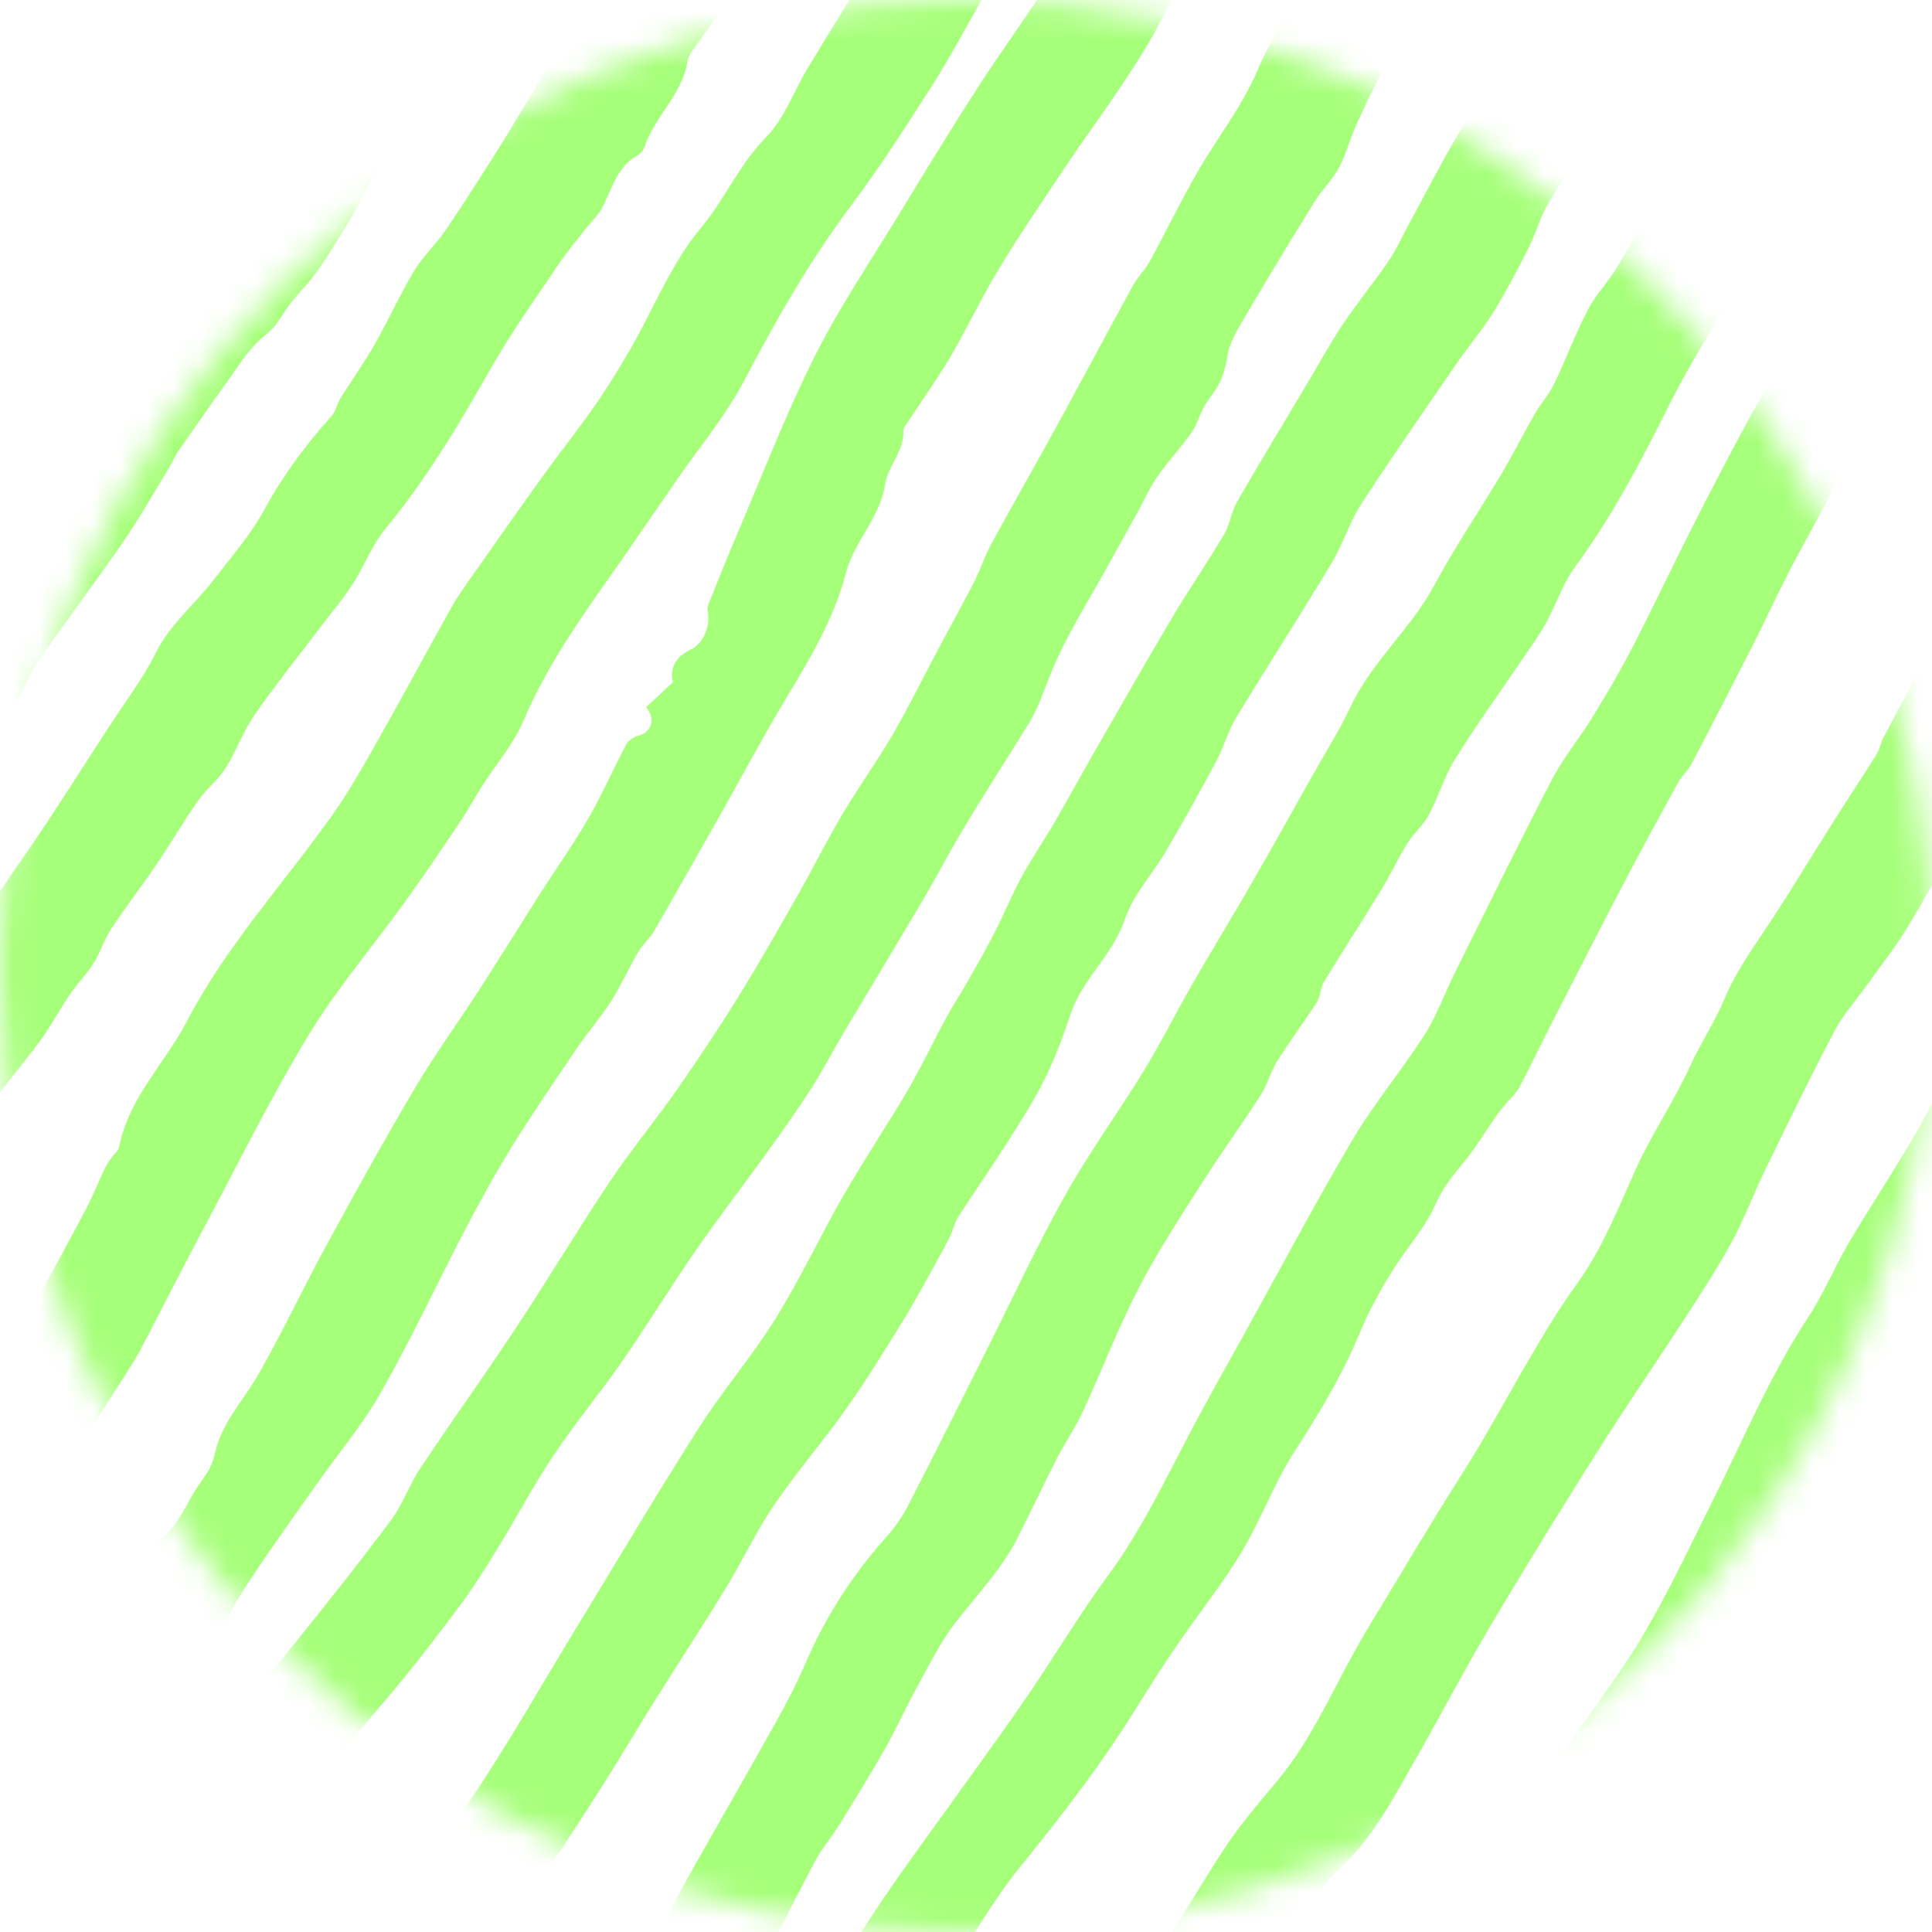
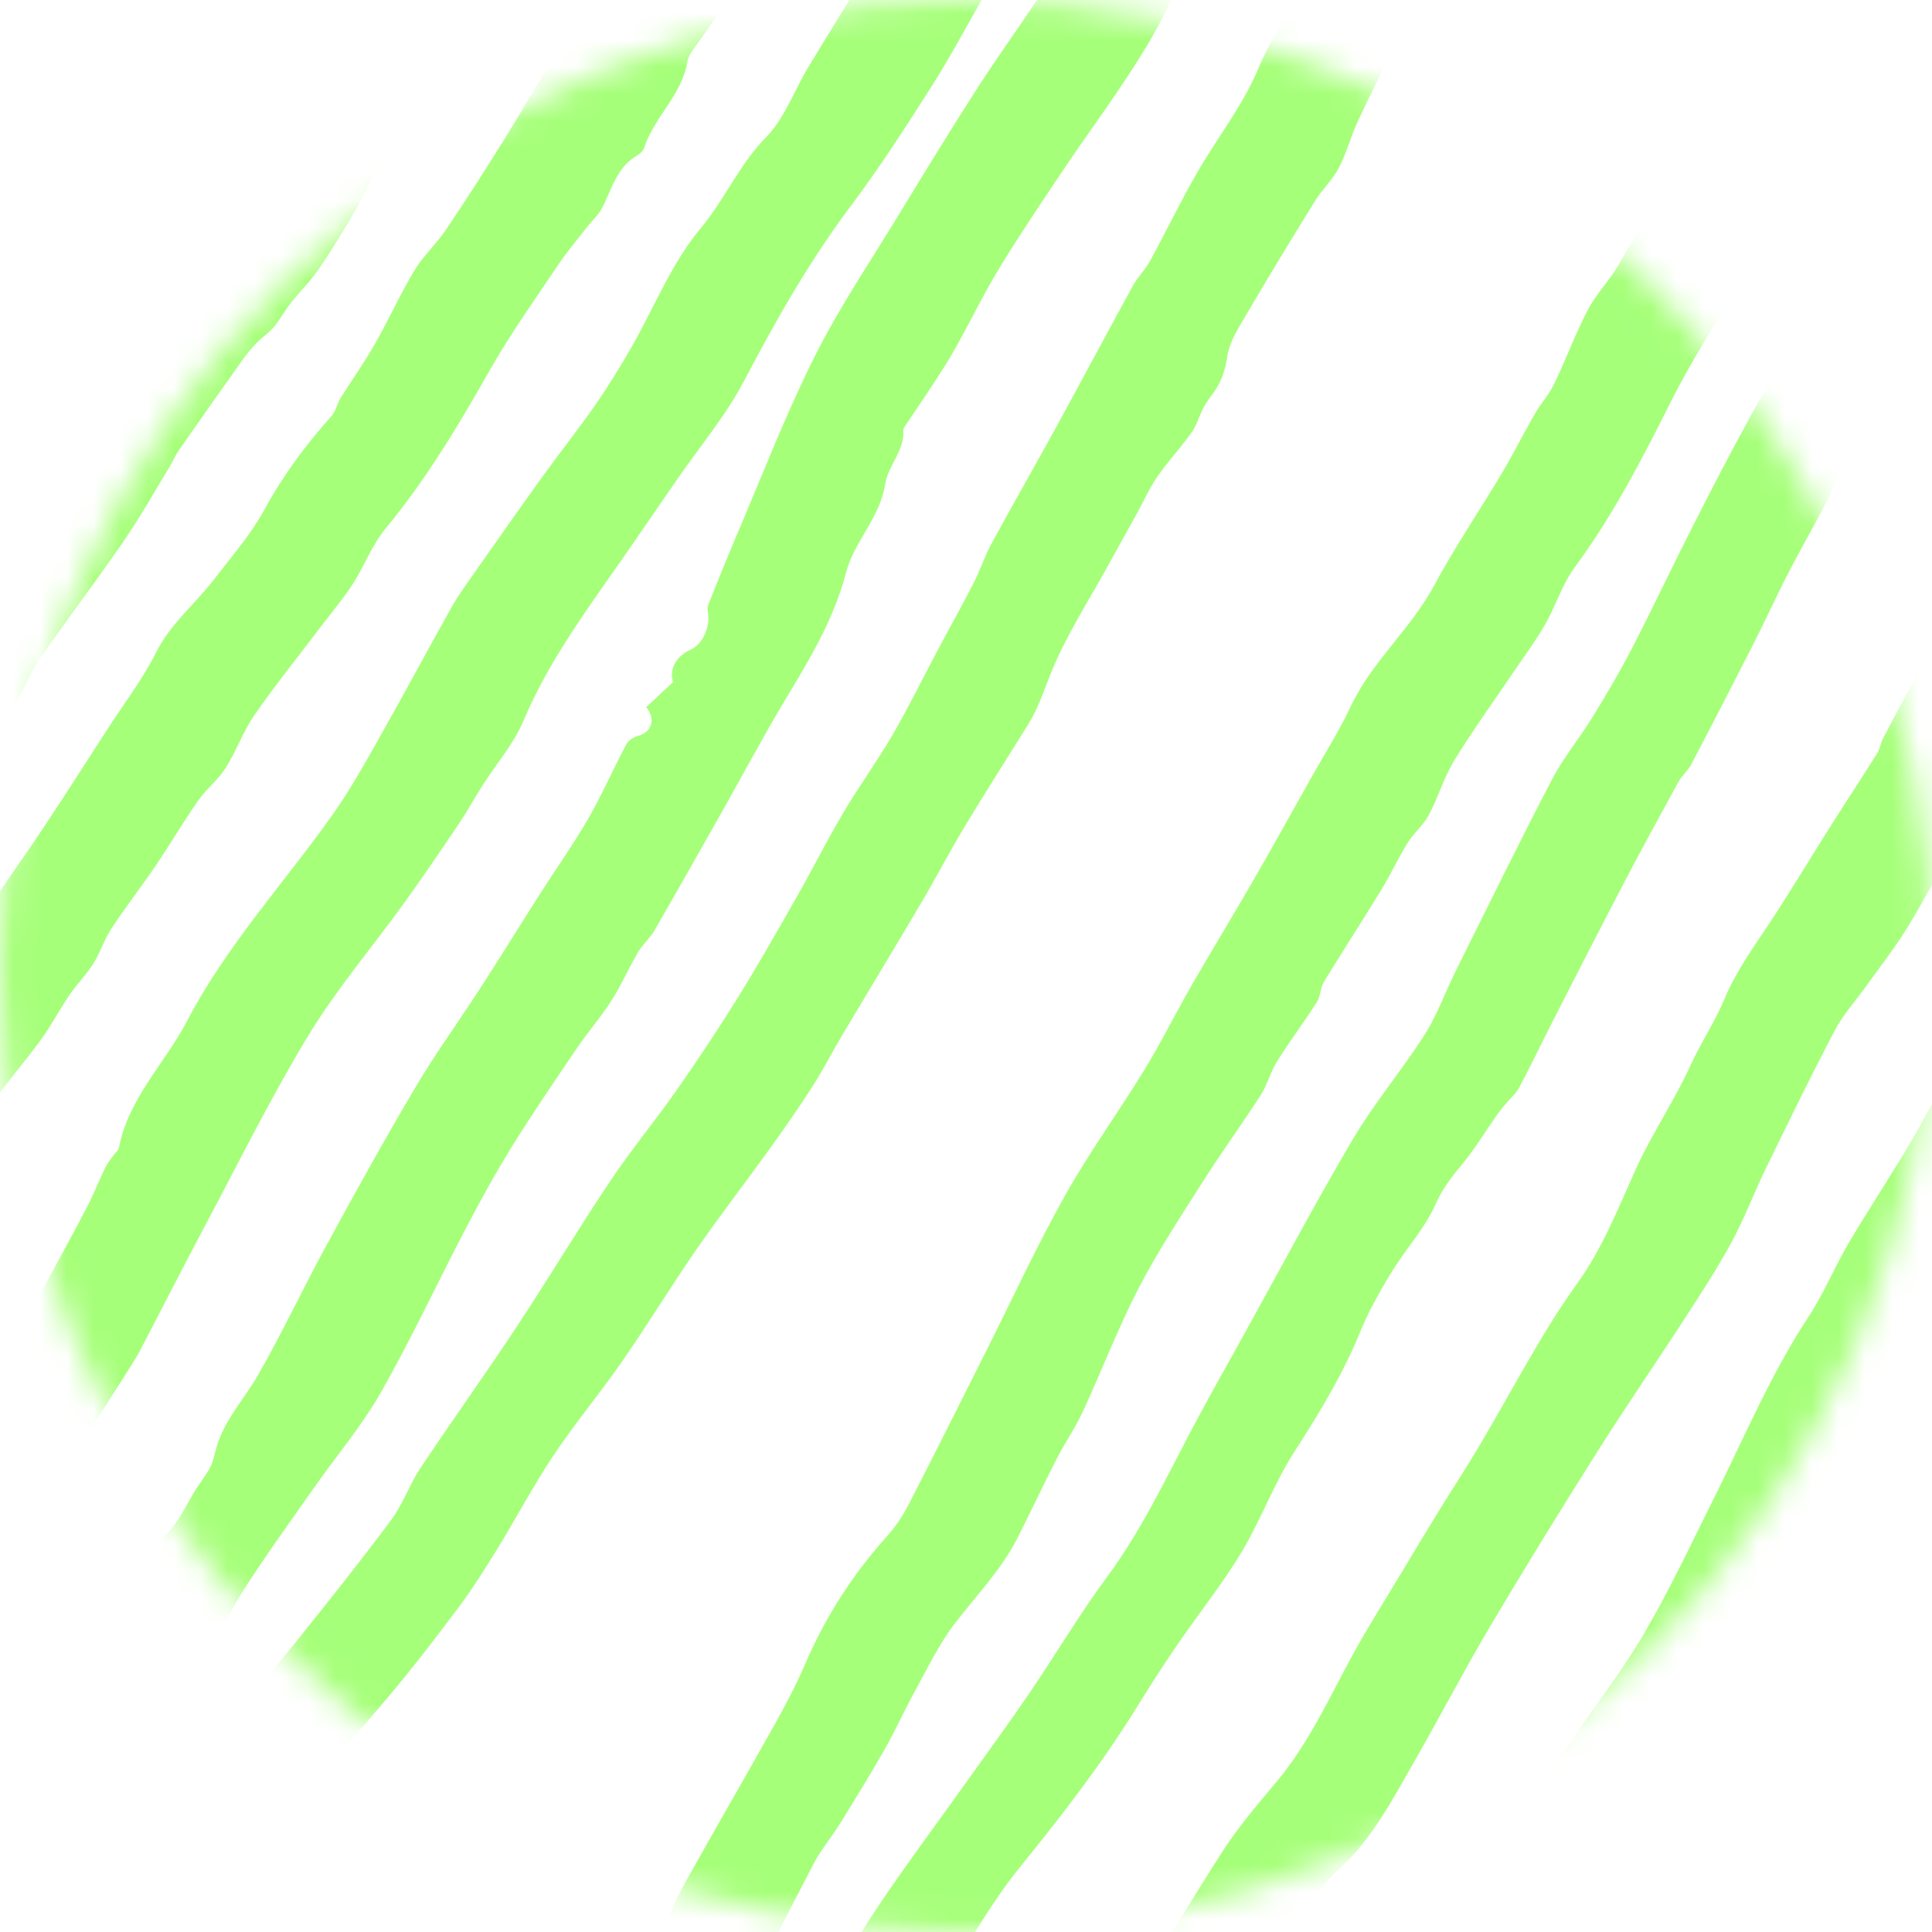
<svg xmlns="http://www.w3.org/2000/svg" width="72" height="72" viewBox="0 0 72 72" fill="none">
  <mask id="mask0" mask-type="alpha" maskUnits="userSpaceOnUse" x="0" y="0" width="72" height="72">
    <circle cx="36" cy="36" r="36" fill="#C4C4C4" />
  </mask>
  <g mask="url(#mask0)">
    <path d="M85.43 6.127C85.239 6.427 85.012 6.71 84.865 7.03C83.882 9.173 82.884 11.309 81.954 13.473C80.923 15.875 80.118 18.373 78.781 20.64C78.479 21.153 78.241 21.715 77.891 22.192C77.15 23.201 76.739 24.384 76.097 25.444C75.773 25.979 75.447 26.517 75.163 27.072C74.738 27.902 74.372 28.759 73.941 29.587C73.595 30.251 73.186 30.883 72.814 31.534C72.226 32.56 71.672 33.609 71.05 34.616C70.595 35.353 70.053 36.039 69.55 36.746C69.156 37.297 68.686 37.811 68.374 38.407C67.484 40.1 66.649 41.819 65.812 43.538C65.371 44.442 65.018 45.392 64.541 46.274C64.016 47.247 63.408 48.175 62.808 49.103C61.731 50.766 60.605 52.397 59.546 54.072C58.181 56.234 56.837 58.412 55.532 60.612C54.562 62.249 53.684 63.942 52.736 65.595C51.888 67.071 51.117 68.585 49.796 69.757C49.182 70.302 48.81 71.128 48.361 71.846C47.527 73.185 46.787 74.588 45.883 75.877C45.134 76.946 44.185 77.874 43.364 78.897C43.038 79.301 42.8 79.784 42.559 80.25C41.971 81.391 41.496 82.559 40.433 83.434C39.726 84.016 39.148 84.063 38.375 83.825C38.114 83.745 37.797 83.839 37.449 83.857C37.884 83.324 37.771 82.704 37.844 82.1C37.918 81.498 38.244 80.912 38.532 80.354C39.187 79.086 39.73 77.721 40.594 76.61C42.468 74.194 43.924 71.524 45.575 68.974C46.166 68.059 46.887 67.222 47.588 66.382C48.782 64.953 49.537 63.266 50.42 61.653C50.992 60.612 51.632 59.606 52.242 58.587C52.689 57.84 53.138 57.095 53.593 56.355C54.119 55.501 54.67 54.661 55.18 53.798C55.914 52.554 56.605 51.285 57.344 50.043C57.789 49.292 58.258 48.553 58.769 47.845C59.709 46.538 60.291 45.062 60.944 43.609C61.55 42.264 62.399 41.028 63.009 39.685C63.392 38.843 63.913 38.077 64.259 37.245C64.672 36.251 65.272 35.409 65.856 34.533C66.691 33.281 67.46 31.986 68.266 30.716C68.823 29.834 69.399 28.965 69.953 28.081C70.059 27.912 70.084 27.692 70.178 27.513C70.798 26.331 71.439 25.162 72.049 23.974C72.387 23.316 72.644 22.617 72.997 21.967C73.315 21.377 73.724 20.835 74.068 20.257C74.197 20.04 74.233 19.766 74.354 19.543C74.853 18.609 75.392 17.693 75.87 16.746C76.101 16.289 76.206 15.772 76.405 15.297C76.747 14.486 77.132 13.69 77.472 12.879C77.812 12.066 78.102 11.23 78.453 10.423C78.656 9.952 79.028 9.537 79.163 9.054C79.558 7.624 80.297 6.368 81.062 5.132C81.452 4.5 82.02 3.97 82.552 3.439C82.66 3.33 82.97 3.423 83.202 3.53C83.419 3.425 83.635 3.322 83.947 3.171C84.432 3.624 84.931 4.091 85.43 4.56C85.43 5.084 85.43 5.605 85.43 6.127Z" fill="#A6FF79" />
    <path d="M85.431 26.474C85.008 27.056 84.627 27.676 84.152 28.214C83.134 29.363 82.526 30.724 81.907 32.105C81.44 33.15 80.792 34.113 80.227 35.115C79.498 36.404 78.777 37.694 78.046 38.981C77.001 40.819 75.975 42.667 74.891 44.481C74.296 45.477 73.569 46.393 72.957 47.38C71.97 48.97 70.984 50.565 70.086 52.205C69.039 54.12 68.097 56.093 67.086 58.03C66.559 59.04 65.973 60.021 65.439 61.029C65.019 61.827 64.704 62.688 64.225 63.449C63.515 64.577 62.687 65.63 61.938 66.733C61.35 67.601 60.674 68.39 60.155 69.324C58.937 71.518 57.521 73.602 56.219 75.75C55.498 76.938 54.813 78.15 54.169 79.38C53.577 80.509 52.778 81.468 51.902 82.372C51.709 82.571 51.395 82.651 51.099 82.808C51.121 82.682 51.137 82.583 51.156 82.478C50.835 82.428 50.499 82.289 50.211 82.353C49.929 82.416 49.694 82.688 49.533 82.802C49.533 82.577 49.428 82.233 49.553 82.025C49.855 81.522 49.688 80.944 49.875 80.467C50.382 79.179 50.99 77.928 51.564 76.666C52.579 74.43 53.984 72.42 55.238 70.325C56.207 68.706 57.139 67.065 58.157 65.479C59.13 63.963 60.277 62.551 61.195 61.005C62.17 59.362 62.979 57.623 63.835 55.912C64.986 53.609 65.979 51.227 67.404 49.061C67.974 48.195 68.368 47.219 68.896 46.323C69.637 45.066 70.448 43.851 71.189 42.592C71.845 41.479 72.419 40.315 73.084 39.208C74.402 37.01 75.773 34.843 77.092 32.647C77.617 31.773 78.109 30.875 78.535 29.951C79.363 28.153 80.184 26.376 81.561 24.89C82.284 24.111 82.826 23.155 83.391 22.245C84.1 21.103 84.75 19.923 85.427 18.762C85.431 21.331 85.431 23.904 85.431 26.474Z" fill="#A6FF79" />
    <path d="M53.61 -5.832C53.703 -5.475 53.791 -5.127 53.892 -4.733C54.039 -4.845 54.228 -4.99 54.411 -5.131C55.128 -4.437 55.16 -4.42 54.754 -3.617C53.958 -2.045 53.113 -0.501 52.307 1.066C51.722 2.203 51.152 3.351 50.606 4.508C50.339 5.074 50.188 5.696 49.898 6.25C49.664 6.699 49.272 7.061 49.004 7.494C48.136 8.893 47.282 10.3 46.449 11.72C46.161 12.213 45.823 12.73 45.74 13.272C45.668 13.741 45.551 14.143 45.299 14.526C45.158 14.739 44.989 14.937 44.869 15.16C44.7 15.472 44.607 15.833 44.406 16.119C44.007 16.684 43.526 17.192 43.133 17.761C42.831 18.198 42.616 18.693 42.358 19.158C42.008 19.793 41.651 20.423 41.303 21.059C40.57 22.394 39.729 23.686 39.163 25.089C38.905 25.726 38.7 26.38 38.334 26.97C37.547 28.238 36.741 29.494 35.97 30.773C35.408 31.705 34.905 32.673 34.352 33.611C33.383 35.254 32.395 36.883 31.42 38.522C31.022 39.192 30.665 39.887 30.244 40.543C29.735 41.336 29.192 42.107 28.642 42.872C27.752 44.108 26.82 45.314 25.952 46.566C25.006 47.934 24.142 49.355 23.196 50.72C22.369 51.914 21.433 53.033 20.627 54.239C19.87 55.372 19.234 56.584 18.52 57.746C18.064 58.485 17.599 59.222 17.08 59.916C16.224 61.06 15.353 62.193 14.431 63.282C12.576 65.479 10.634 67.601 8.826 69.833C7.58 71.374 6.507 73.055 5.341 74.661C4.35 76.028 3.324 77.367 2.343 78.742C1.991 79.235 1.763 79.817 1.421 80.32C1.01 80.924 0.568 81.512 0.08 82.056C-0.22 82.39 -0.628 82.625 -1.073 82.972C-0.954 82.744 -0.876 82.597 -0.828 82.505C-1.291 82.505 -1.76 82.523 -2.229 82.499C-2.666 82.476 -3.058 81.442 -2.845 81.047C-2.364 80.159 -1.933 79.245 -1.464 78.351C-1.017 77.498 -0.602 76.62 -0.079 75.815C1.198 73.852 2.47 71.883 3.855 69.996C5.091 68.313 6.472 66.735 7.797 65.114C8.856 63.82 9.939 62.547 10.986 61.243C12.204 59.725 13.418 58.203 14.58 56.641C15.016 56.055 15.256 55.328 15.665 54.716C16.849 52.938 18.093 51.203 19.27 49.421C20.448 47.638 21.545 45.801 22.735 44.024C23.518 42.852 24.422 41.763 25.23 40.607C26.025 39.47 26.794 38.312 27.525 37.133C28.284 35.907 28.996 34.65 29.709 33.396C30.293 32.369 30.822 31.31 31.424 30.294C32.006 29.309 32.684 28.381 33.258 27.395C33.862 26.354 34.392 25.269 34.958 24.206C35.404 23.364 35.87 22.535 36.304 21.687C36.538 21.23 36.693 20.733 36.938 20.282C37.736 18.814 38.567 17.367 39.37 15.901C40.325 14.158 41.257 12.402 42.213 10.659C42.396 10.324 42.684 10.047 42.865 9.712C43.453 8.635 43.985 7.528 44.595 6.465C45.352 5.146 46.324 3.926 46.902 2.537C47.393 1.357 48.138 0.355 48.678 -0.775C48.958 -1.362 49.175 -1.986 49.511 -2.538C49.984 -3.317 50.546 -4.04 51.059 -4.793C51.663 -5.679 52.567 -5.84 53.61 -5.832Z" fill="#A6FF79" />
    <path d="M-48.753 78.025C-48.68 77.862 -48.636 77.759 -48.57 77.612C-49.035 77.582 -49.486 77.62 -49.892 77.499C-50.12 77.433 -50.337 77.133 -50.436 76.888C-50.531 76.648 -50.569 76.296 -50.458 76.082C-49.961 75.122 -49.413 74.188 -48.864 73.256C-48.459 72.567 -48.066 71.865 -47.593 71.224C-46.146 69.267 -44.718 67.292 -43.172 65.414C-41.821 63.773 -40.324 62.251 -38.886 60.681C-37.831 59.529 -36.756 58.398 -35.713 57.238C-34.336 55.708 -32.955 54.178 -31.626 52.604C-31.169 52.062 -30.918 51.35 -30.487 50.78C-28.985 48.793 -27.433 46.846 -25.927 44.861C-25.073 43.736 -24.306 42.542 -23.447 41.422C-22.283 39.908 -21.053 38.443 -19.875 36.939C-19.169 36.035 -18.482 35.111 -17.83 34.167C-16.956 32.903 -16.119 31.614 -15.279 30.326C-14.464 29.071 -13.682 27.795 -12.853 26.551C-12.241 25.631 -11.526 24.775 -10.943 23.839C-10.23 22.697 -9.61 21.5 -8.939 20.334C-8.746 19.998 -8.494 19.694 -8.305 19.355C-7.921 18.669 -7.603 17.946 -7.184 17.282C-6.352 15.959 -5.452 14.677 -4.617 13.356C-3.562 11.689 -2.549 9.994 -1.504 8.321C-1.301 7.997 -0.997 7.737 -0.8 7.411C-0.258 6.519 0.233 5.597 0.783 4.711C1.002 4.357 1.35 4.083 1.586 3.735C1.954 3.187 2.238 2.581 2.629 2.052C3.223 1.244 3.74 0.421 4.123 -0.525C4.427 -1.278 5.067 -1.89 5.496 -2.603C5.908 -3.287 6.178 -4.062 6.629 -4.715C7.116 -5.419 7.752 -6.021 8.3 -6.688C8.676 -7.147 9.137 -7.443 9.719 -7.513C10.074 -7.555 10.436 -7.521 10.816 -7.521C10.885 -7.161 10.953 -6.81 11.032 -6.4C11.169 -6.49 11.352 -6.609 11.537 -6.728C12.314 -6.134 12.338 -6.086 11.886 -5.321C10.959 -3.756 10.005 -2.21 9.085 -0.644C8.268 0.749 7.372 2.112 6.714 3.58C6.063 5.025 4.89 6.05 4.068 7.341C3.581 8.106 3.108 8.881 2.639 9.658C2.401 10.052 2.059 10.441 1.986 10.87C1.815 11.86 1.03 12.48 0.666 13.304C0.229 14.292 -0.665 14.793 -1.209 15.619C-1.659 16.303 -2.026 17.042 -2.453 17.743C-3.409 19.313 -4.428 20.849 -5.317 22.456C-5.654 23.064 -5.813 23.764 -6.252 24.35C-7.16 25.56 -8.021 26.806 -8.873 28.057C-9.487 28.957 -10.04 29.899 -10.649 30.805C-11.71 32.389 -12.793 33.957 -13.86 35.54C-14.307 36.202 -14.707 36.897 -15.174 37.545C-15.704 38.282 -16.27 38.992 -16.841 39.695C-17.779 40.849 -18.76 41.968 -19.674 43.142C-20.719 44.481 -21.687 45.88 -22.732 47.221C-23.624 48.364 -24.62 49.431 -25.494 50.589C-26.316 51.676 -27.028 52.847 -27.809 53.967C-28.317 54.696 -28.828 55.425 -29.398 56.105C-30.292 57.17 -31.21 58.219 -32.166 59.23C-34.167 61.345 -36.249 63.387 -38.204 65.543C-39.522 66.999 -40.674 68.603 -41.916 70.129C-42.959 71.409 -44.042 72.66 -45.071 73.95C-45.493 74.482 -45.789 75.112 -46.204 75.651C-46.639 76.213 -47.122 76.743 -47.632 77.24C-47.94 77.528 -48.336 77.733 -48.753 78.025Z" fill="#A6FF79" />
    <path d="M-25.812 78.994C-25.947 78.512 -26.074 78.086 -26.185 77.655C-26.221 77.516 -26.269 77.351 -26.229 77.226C-25.945 76.364 -25.637 75.511 -25.337 74.653C-25.25 74.407 -25.14 74.168 -25.085 73.916C-24.699 72.098 -23.771 70.538 -22.811 68.98C-22.072 67.784 -21.48 66.496 -20.731 65.306C-19.831 63.878 -18.816 62.521 -17.884 61.114C-17.415 60.405 -16.972 59.673 -16.598 58.912C-15.758 57.208 -14.661 55.705 -13.328 54.358C-12.954 53.979 -12.634 53.534 -12.356 53.077C-11.408 51.513 -10.475 49.939 -9.563 48.354C-8.762 46.961 -8.053 45.516 -7.204 44.155C-5.887 42.049 -4.488 39.995 -3.121 37.922C-2.137 36.43 -1.152 34.936 -0.16 33.45C0.44 32.554 1.07 31.677 1.666 30.777C2.456 29.585 3.225 28.379 4.002 27.177C4.612 26.233 5.306 25.329 5.808 24.328C6.347 23.251 7.261 22.518 7.968 21.602C8.624 20.751 9.345 19.925 9.854 18.991C10.549 17.719 11.39 16.581 12.348 15.512C12.514 15.329 12.562 15.045 12.697 14.828C13.114 14.158 13.577 13.513 13.967 12.827C14.479 11.931 14.901 10.983 15.431 10.099C15.761 9.547 16.256 9.098 16.619 8.563C17.361 7.46 18.082 6.34 18.783 5.209C19.675 3.765 20.518 2.294 21.418 0.854C22.125 -0.275 22.829 -1.413 23.633 -2.474C24.265 -3.309 24.977 -4.114 25.785 -4.773C26.26 -5.161 26.977 -5.334 27.661 -5.143C27.75 -5.119 27.834 -5.008 27.885 -4.918C28.158 -4.416 28.615 -4.209 29.139 -4.084C29.258 -4.056 29.411 -4.016 29.469 -3.927C29.753 -3.494 29.358 -2.286 28.911 -1.993C28.579 -1.775 28.251 -1.511 28.015 -1.197C27.259 -0.191 26.542 0.846 25.815 1.875C25.73 1.996 25.644 2.135 25.622 2.276C25.43 3.524 24.388 4.345 24.009 5.501C23.973 5.613 23.86 5.728 23.753 5.789C22.972 6.23 22.803 7.067 22.425 7.774C22.294 8.019 22.07 8.217 21.895 8.44C21.529 8.911 21.138 9.368 20.806 9.865C19.94 11.156 19.03 12.426 18.265 13.775C17.094 15.841 15.884 17.866 14.364 19.704C13.864 20.308 13.583 21.087 13.152 21.756C12.806 22.295 12.387 22.788 11.998 23.302C11.159 24.409 10.285 25.492 9.492 26.634C9.063 27.25 8.811 27.986 8.407 28.623C8.127 29.066 7.686 29.404 7.386 29.835C6.836 30.622 6.349 31.451 5.812 32.246C5.272 33.042 4.68 33.801 4.153 34.604C3.885 35.011 3.74 35.496 3.48 35.908C3.217 36.325 2.86 36.682 2.58 37.092C2.212 37.634 1.91 38.222 1.523 38.749C0.901 39.601 0.207 40.4 -0.407 41.258C-1.269 42.462 -2.143 43.663 -2.908 44.928C-3.836 46.462 -4.639 48.072 -5.533 49.631C-6.217 50.825 -6.962 51.982 -7.671 53.162C-8.241 54.108 -8.746 55.097 -9.376 55.998C-9.807 56.614 -10.371 57.152 -10.932 57.661C-11.714 58.37 -12.068 59.33 -12.565 60.21C-12.899 60.802 -13.195 61.42 -13.582 61.976C-14.701 63.584 -15.895 65.143 -16.988 66.767C-17.586 67.655 -18.029 68.648 -18.567 69.58C-19.012 70.351 -19.495 71.098 -19.952 71.861C-20.073 72.062 -20.171 72.279 -20.27 72.495C-20.843 73.753 -21.401 75.019 -21.991 76.272C-22.275 76.876 -22.543 77.512 -22.957 78.021C-23.318 78.464 -23.867 78.754 -24.345 79.098C-24.401 79.138 -24.574 79.13 -24.598 79.092C-24.987 78.416 -25.438 78.875 -25.812 78.994Z" fill="#A6FF79" />
-     <path d="M21.927 82.614C21.768 82.134 21.613 81.693 21.478 81.246C21.436 81.11 21.406 80.948 21.442 80.816C21.672 79.956 21.919 79.102 22.161 78.247C22.258 77.907 22.392 77.574 22.443 77.228C22.684 75.553 23.478 74.1 24.255 72.638C24.706 71.786 25.114 70.913 25.583 70.071C26.675 68.116 27.802 66.18 28.893 64.223C29.298 63.498 29.686 62.757 30.015 61.994C30.77 60.232 31.794 58.656 33.073 57.231C33.379 56.889 33.644 56.494 33.854 56.085C34.834 54.181 35.788 52.264 36.751 50.349C37.721 48.421 38.627 46.454 39.68 44.572C40.584 42.957 41.681 41.451 42.648 39.869C43.282 38.832 43.823 37.739 44.429 36.686C45.162 35.413 45.929 34.159 46.662 32.887C47.423 31.568 48.162 30.235 48.909 28.907C49.388 28.055 49.915 27.224 50.33 26.342C51.119 24.659 52.569 23.449 53.444 21.824C54.215 20.389 55.138 19.036 55.971 17.633C56.402 16.91 56.776 16.153 57.197 15.424C57.416 15.043 57.725 14.709 57.914 14.317C58.355 13.405 58.705 12.447 59.174 11.549C59.48 10.963 59.967 10.473 60.301 9.902C61.038 8.641 61.733 7.355 62.442 6.077C63.603 3.979 64.745 1.867 65.933 -0.217C66.472 -1.165 67.042 -2.107 67.708 -2.969C68.362 -3.812 69.166 -4.535 70.374 -4.42C70.517 -4.406 70.704 -4.34 70.776 -4.231C71.105 -3.748 71.561 -3.524 72.123 -3.458C72.24 -3.444 72.393 -3.394 72.451 -3.307C72.723 -2.906 72.425 -1.696 72.055 -1.388C71.678 -1.074 71.294 -0.738 71.02 -0.34C70.344 0.655 69.725 1.688 69.091 2.711C69.015 2.835 68.944 2.982 68.93 3.125C68.811 4.404 67.825 5.302 67.457 6.475C67.38 6.721 66.985 6.848 66.844 7.093C66.551 7.603 66.345 8.158 66.075 8.682C65.93 8.962 65.729 9.213 65.552 9.477C65.26 9.912 64.948 10.335 64.682 10.786C63.863 12.171 62.989 13.532 62.27 14.967C61.201 17.103 60.11 19.211 58.685 21.144C58.22 21.774 57.982 22.569 57.59 23.259C57.264 23.833 56.867 24.365 56.496 24.912C55.73 26.048 54.922 27.159 54.205 28.325C53.813 28.963 53.602 29.71 53.245 30.376C53.044 30.755 52.685 31.045 52.458 31.413C52.108 31.977 51.828 32.583 51.484 33.151C50.781 34.302 50.044 35.434 49.342 36.585C49.205 36.809 49.217 37.125 49.076 37.346C48.601 38.091 48.065 38.8 47.596 39.548C47.346 39.949 47.228 40.432 46.972 40.829C46.281 41.902 45.526 42.935 44.842 44.012C44.011 45.322 43.151 46.623 42.438 47.998C41.665 49.492 41.063 51.074 40.356 52.604C40.079 53.204 39.694 53.756 39.39 54.346C38.891 55.32 38.428 56.311 37.934 57.287C37.329 58.491 36.39 59.449 35.581 60.506C34.993 61.273 34.568 62.169 34.097 63.023C33.709 63.725 33.385 64.462 32.988 65.159C32.45 66.105 31.879 67.033 31.307 67.959C30.997 68.46 30.606 68.913 30.335 69.433C29.449 71.124 28.579 72.821 27.748 74.54C27.283 75.503 26.918 76.511 26.493 77.494C26.016 78.595 25.457 79.668 25.06 80.798C24.762 81.645 23.987 81.977 23.474 82.581C23.413 82.652 23.162 82.68 23.139 82.642C22.747 81.987 22.346 82.422 21.945 82.615C21.917 82.626 21.875 82.609 21.927 82.614Z" fill="#A6FF79" />
-     <path d="M13.915 79.857C13.549 79.441 13.549 79.441 12.339 80.022C12.168 79.475 11.972 78.939 11.841 78.388C11.791 78.172 11.833 77.898 11.922 77.689C12.578 76.133 13.225 74.573 13.933 73.038C15.026 70.673 16.562 68.571 17.982 66.399C19.168 64.585 20.241 62.697 21.37 60.844C22.916 58.306 24.43 55.749 26.025 53.242C26.922 51.833 28.024 50.555 28.905 49.135C29.836 47.64 30.582 46.033 31.462 44.503C32.219 43.188 33.069 41.928 33.836 40.62C34.341 39.758 34.764 38.848 35.241 37.968C35.505 37.481 35.813 37.016 36.087 36.533C36.423 35.943 36.759 35.355 37.067 34.751C37.419 34.062 37.713 33.342 38.082 32.663C38.444 31.995 38.881 31.367 39.264 30.71C39.765 29.847 40.24 28.969 40.739 28.103C41.72 26.396 42.694 24.683 43.699 22.99C44.317 21.949 45.005 20.952 45.621 19.911C45.841 19.543 45.887 19.072 46.102 18.7C46.966 17.202 47.864 15.724 48.748 14.238C49.175 13.524 49.573 12.789 50.036 12.098C50.576 11.295 51.188 10.542 51.737 9.747C52.009 9.352 52.207 8.907 52.436 8.484C53.08 7.301 53.692 6.101 54.375 4.941C54.934 3.989 55.593 3.097 56.177 2.159C56.585 1.502 56.976 0.832 57.316 0.14C58.037 -1.33 58.697 -2.828 59.426 -4.294C59.682 -4.811 60.044 -5.264 60.686 -5.411C61.143 -5.516 61.576 -5.719 62.053 -5.892C62.233 -5.328 62.776 -4.942 61.973 -4.378C62.287 -4.404 62.424 -4.388 62.438 -4.422C62.673 -4.986 63.167 -4.827 63.589 -4.833C64.012 -4.839 64.032 -4.579 63.905 -4.265C63.384 -2.963 62.879 -1.652 62.325 -0.364C62.077 0.212 61.723 0.739 61.423 1.291C60.99 2.092 60.569 2.9 60.129 3.697C59.923 4.069 59.684 4.424 59.456 4.784C58.856 5.736 58.23 6.672 57.666 7.645C57.377 8.144 57.228 8.724 56.964 9.241C56.557 10.045 56.14 10.848 55.667 11.615C55.263 12.269 54.757 12.861 54.321 13.495C53.112 15.251 51.891 16.996 50.731 18.782C50.284 19.471 50.044 20.292 49.618 20.999C48.454 22.931 47.23 24.826 46.06 26.754C45.76 27.252 45.609 27.837 45.335 28.353C44.731 29.484 44.105 30.606 43.459 31.711C42.956 32.571 42.229 33.342 41.921 34.258C41.472 35.594 40.335 36.48 39.898 37.793C39.62 38.628 39.308 39.46 38.915 40.247C38.502 41.075 37.995 41.858 37.498 42.641C36.914 43.559 36.29 44.453 35.7 45.367C35.573 45.564 35.531 45.814 35.426 46.029C35.277 46.341 35.112 46.647 34.943 46.949C34.528 47.69 34.13 48.441 33.685 49.164C32.998 50.279 32.316 51.4 31.561 52.467C30.695 53.693 29.703 54.833 28.859 56.073C28.181 57.07 27.665 58.175 27.035 59.208C26.198 60.581 25.312 61.925 24.458 63.29C23.701 64.5 22.977 65.731 22.209 66.932C21.14 68.609 20.017 70.252 18.968 71.941C17.923 73.624 16.921 75.338 15.946 77.063C15.677 77.542 15.586 78.12 15.379 78.637C15.314 78.798 15.151 79.024 15.02 79.032C14.543 79.062 14.344 79.37 14.146 79.722C14.114 79.795 13.993 79.815 13.915 79.857Z" fill="#A6FF79" />
+     <path d="M21.927 82.614C21.768 82.134 21.613 81.693 21.478 81.246C21.436 81.11 21.406 80.948 21.442 80.816C21.672 79.956 21.919 79.102 22.161 78.247C22.258 77.907 22.392 77.574 22.443 77.228C24.706 71.786 25.114 70.913 25.583 70.071C26.675 68.116 27.802 66.18 28.893 64.223C29.298 63.498 29.686 62.757 30.015 61.994C30.77 60.232 31.794 58.656 33.073 57.231C33.379 56.889 33.644 56.494 33.854 56.085C34.834 54.181 35.788 52.264 36.751 50.349C37.721 48.421 38.627 46.454 39.68 44.572C40.584 42.957 41.681 41.451 42.648 39.869C43.282 38.832 43.823 37.739 44.429 36.686C45.162 35.413 45.929 34.159 46.662 32.887C47.423 31.568 48.162 30.235 48.909 28.907C49.388 28.055 49.915 27.224 50.33 26.342C51.119 24.659 52.569 23.449 53.444 21.824C54.215 20.389 55.138 19.036 55.971 17.633C56.402 16.91 56.776 16.153 57.197 15.424C57.416 15.043 57.725 14.709 57.914 14.317C58.355 13.405 58.705 12.447 59.174 11.549C59.48 10.963 59.967 10.473 60.301 9.902C61.038 8.641 61.733 7.355 62.442 6.077C63.603 3.979 64.745 1.867 65.933 -0.217C66.472 -1.165 67.042 -2.107 67.708 -2.969C68.362 -3.812 69.166 -4.535 70.374 -4.42C70.517 -4.406 70.704 -4.34 70.776 -4.231C71.105 -3.748 71.561 -3.524 72.123 -3.458C72.24 -3.444 72.393 -3.394 72.451 -3.307C72.723 -2.906 72.425 -1.696 72.055 -1.388C71.678 -1.074 71.294 -0.738 71.02 -0.34C70.344 0.655 69.725 1.688 69.091 2.711C69.015 2.835 68.944 2.982 68.93 3.125C68.811 4.404 67.825 5.302 67.457 6.475C67.38 6.721 66.985 6.848 66.844 7.093C66.551 7.603 66.345 8.158 66.075 8.682C65.93 8.962 65.729 9.213 65.552 9.477C65.26 9.912 64.948 10.335 64.682 10.786C63.863 12.171 62.989 13.532 62.27 14.967C61.201 17.103 60.11 19.211 58.685 21.144C58.22 21.774 57.982 22.569 57.59 23.259C57.264 23.833 56.867 24.365 56.496 24.912C55.73 26.048 54.922 27.159 54.205 28.325C53.813 28.963 53.602 29.71 53.245 30.376C53.044 30.755 52.685 31.045 52.458 31.413C52.108 31.977 51.828 32.583 51.484 33.151C50.781 34.302 50.044 35.434 49.342 36.585C49.205 36.809 49.217 37.125 49.076 37.346C48.601 38.091 48.065 38.8 47.596 39.548C47.346 39.949 47.228 40.432 46.972 40.829C46.281 41.902 45.526 42.935 44.842 44.012C44.011 45.322 43.151 46.623 42.438 47.998C41.665 49.492 41.063 51.074 40.356 52.604C40.079 53.204 39.694 53.756 39.39 54.346C38.891 55.32 38.428 56.311 37.934 57.287C37.329 58.491 36.39 59.449 35.581 60.506C34.993 61.273 34.568 62.169 34.097 63.023C33.709 63.725 33.385 64.462 32.988 65.159C32.45 66.105 31.879 67.033 31.307 67.959C30.997 68.46 30.606 68.913 30.335 69.433C29.449 71.124 28.579 72.821 27.748 74.54C27.283 75.503 26.918 76.511 26.493 77.494C26.016 78.595 25.457 79.668 25.06 80.798C24.762 81.645 23.987 81.977 23.474 82.581C23.413 82.652 23.162 82.68 23.139 82.642C22.747 81.987 22.346 82.422 21.945 82.615C21.917 82.626 21.875 82.609 21.927 82.614Z" fill="#A6FF79" />
    <path d="M19.284 -7.098C19.385 -6.504 19.886 -6.081 19.159 -5.604C19.226 -5.592 19.29 -5.578 19.357 -5.566C19.431 -5.588 19.544 -5.588 19.572 -5.639C19.884 -6.186 20.393 -5.973 20.82 -5.926C21.183 -5.888 21.13 -5.61 20.995 -5.337C20.409 -4.143 19.856 -2.931 19.252 -1.747C18.936 -1.125 18.539 -0.543 18.177 0.057C17.716 0.824 17.263 1.593 16.79 2.352C16.564 2.712 16.302 3.053 16.057 3.399C15.437 4.271 14.79 5.124 14.207 6.018C13.85 6.568 13.615 7.194 13.287 7.761C12.844 8.527 12.387 9.283 11.889 10.012C11.569 10.481 11.159 10.886 10.804 11.335C10.589 11.609 10.426 11.927 10.2 12.195C10.023 12.406 9.778 12.557 9.584 12.758C9.381 12.97 9.19 13.197 9.021 13.437C8.225 14.552 7.438 15.671 6.655 16.797C6.52 16.99 6.432 17.214 6.309 17.417C5.743 18.345 5.208 19.297 4.591 20.193C3.575 21.671 2.486 23.1 1.465 24.576C1.113 25.085 0.909 25.693 0.571 26.215C-0.297 27.553 -1.199 28.87 -2.088 30.197C-2.469 30.763 -3.041 31.28 -3.192 31.9C-3.435 32.903 -4.261 33.404 -4.744 34.179C-5.008 34.6 -5.291 35.037 -5.422 35.508C-5.815 36.919 -6.64 38.075 -7.484 39.226C-8.323 40.374 -9.171 41.517 -10.012 42.661C-10.023 42.675 -10.033 42.693 -10.041 42.709C-10.781 43.975 -11.474 45.272 -12.275 46.498C-12.952 47.533 -13.729 48.505 -14.506 49.468C-15.44 50.621 -16.467 51.7 -17.369 52.878C-18.102 53.834 -18.692 54.899 -19.376 55.896C-20.224 57.132 -21.099 58.348 -21.965 59.572C-22.907 60.905 -23.839 62.243 -24.794 63.566C-25.925 65.132 -27.101 66.668 -28.212 68.249C-29.116 69.535 -29.98 70.85 -30.807 72.187C-31.306 72.992 -31.697 73.862 -32.146 74.697C-32.204 74.806 -32.313 74.901 -32.42 74.967C-32.824 75.225 -33.239 75.466 -33.668 75.728C-34.024 75.378 -34.292 75.392 -35.224 75.899C-35.452 75.009 -35.87 74.226 -35.441 73.232C-34.459 70.953 -33.261 68.796 -31.892 66.741C-30.94 65.312 -29.831 63.989 -28.826 62.592C-28.113 61.599 -27.471 60.558 -26.777 59.552C-25.816 58.159 -24.826 56.788 -23.873 55.39C-23.09 54.241 -22.396 53.027 -21.572 51.907C-20.558 50.532 -19.438 49.236 -18.381 47.891C-16.954 46.077 -15.69 44.159 -14.542 42.147C-13.711 40.69 -12.656 39.361 -11.73 37.954C-11.12 37.028 -10.574 36.059 -9.982 35.119C-9.696 34.664 -9.366 34.239 -9.068 33.792C-8.742 33.305 -8.426 32.81 -8.116 32.313C-6.723 30.086 -5.33 27.858 -3.945 25.627C-3.355 24.679 -2.817 23.696 -2.197 22.768C-1.452 21.649 -0.647 20.57 0.136 19.477C0.575 18.862 1.046 18.273 1.455 17.638C1.656 17.324 1.694 16.906 1.9 16.593C2.868 15.118 3.869 13.662 4.857 12.199C5.324 11.51 5.763 10.799 6.264 10.137C6.838 9.38 7.484 8.68 8.068 7.931C8.362 7.552 8.588 7.121 8.841 6.713C9.508 5.627 10.142 4.52 10.849 3.461C11.491 2.501 12.23 1.607 12.896 0.661C13.351 0.015 13.788 -0.648 14.174 -1.336C14.976 -2.762 15.721 -4.219 16.53 -5.641C16.812 -6.136 17.184 -6.577 17.84 -6.677C18.314 -6.748 18.773 -6.943 19.284 -7.098Z" fill="#A6FF79" />
    <path d="M-13.544 75.589C-13.626 75.748 -13.691 75.875 -13.783 76.058C-13.834 75.955 -13.886 75.901 -13.886 75.845C-13.878 75.38 -13.803 74.906 -14.343 74.631C-14.431 74.586 -14.472 74.315 -14.434 74.178C-14.071 72.895 -13.799 71.571 -13.274 70.357C-12.831 69.336 -12.102 68.434 -11.472 67.498C-10.643 66.264 -9.803 65.036 -8.939 63.826C-8.271 62.89 -7.534 62.002 -6.874 61.06C-5.895 59.664 -4.965 58.235 -4.003 56.83C-3.53 56.139 -3.008 55.483 -2.541 54.788C-1.915 53.854 -1.317 52.9 -0.713 51.952C-0.301 51.303 0.118 50.659 0.509 49.997C0.903 49.327 1.268 48.64 1.64 47.958C2.174 46.979 2.711 46.005 3.226 45.016C3.482 44.527 3.683 44.01 3.923 43.51C4 43.351 4.116 43.212 4.219 43.065C4.291 42.963 4.416 42.872 4.436 42.761C4.789 40.921 6.15 39.625 6.975 38.042C8.427 35.264 10.545 32.957 12.348 30.426C13.027 29.476 13.597 28.445 14.172 27.429C15.076 25.834 15.936 24.218 16.834 22.619C17.087 22.168 17.4 21.747 17.698 21.32C18.539 20.121 19.381 18.921 20.238 17.733C20.878 16.845 21.563 15.987 22.187 15.088C22.66 14.407 23.097 13.696 23.51 12.978C24.373 11.476 25.026 9.801 26.121 8.494C27.019 7.423 27.548 6.131 28.543 5.122C29.239 4.417 29.592 3.379 30.121 2.505C31.188 0.743 32.279 -1.004 33.346 -2.764C33.745 -3.422 34.077 -4.121 34.488 -4.769C35.038 -5.635 36.08 -6.375 37.246 -6.047C37.357 -6.015 37.496 -5.943 37.544 -5.848C37.707 -5.534 37.836 -5.202 37.975 -4.888C38.077 -4.888 38.132 -4.89 38.184 -4.888C38.522 -4.866 38.859 -4.843 39.197 -4.819C39.116 -4.55 39.086 -4.25 38.949 -4.012C38.267 -2.826 37.55 -1.663 36.861 -0.483C36.151 0.731 35.501 1.983 34.748 3.171C33.777 4.701 32.793 6.229 31.706 7.677C30.174 9.722 28.923 11.919 27.739 14.178C27.053 15.488 26.075 16.646 25.229 17.874C24.653 18.709 24.078 19.547 23.502 20.382C22.058 22.476 20.506 24.495 19.503 26.871C19.143 27.724 18.501 28.457 17.995 29.251C17.689 29.73 17.416 30.231 17.098 30.704C16.427 31.699 15.755 32.691 15.052 33.664C13.872 35.3 12.552 36.849 11.507 38.566C10.122 40.843 8.938 43.242 7.684 45.598C6.85 47.164 6.047 48.747 5.226 50.319C5.105 50.548 4.966 50.77 4.825 50.987C4.014 52.252 3.222 53.53 2.381 54.776C1.529 56.035 0.623 57.257 -0.252 58.497C-1.118 59.727 -1.95 60.981 -2.845 62.187C-3.685 63.316 -4.601 64.387 -5.459 65.503C-5.759 65.893 -5.966 66.352 -6.256 66.751C-7.071 67.87 -7.937 68.953 -8.724 70.093C-9.149 70.709 -9.483 71.393 -9.803 72.074C-10.232 72.99 -10.584 73.942 -11.015 74.856C-11.38 75.631 -12.491 75.943 -13.544 75.589Z" fill="#A6FF79" />
    <path d="M-56.673 75.787C-56.673 75.519 -56.673 75.414 -56.673 75.31C-57.154 75.283 -57.613 75.259 -58.135 75.233C-58.282 74.583 -58.304 73.9 -58.014 73.131C-57.203 70.981 -55.854 69.203 -54.38 67.494C-52.926 65.809 -51.41 64.176 -50.023 62.441C-48.926 61.07 -47.95 59.596 -46.985 58.127C-46.51 57.404 -46.281 56.512 -45.767 55.828C-44.658 54.344 -43.436 52.943 -42.26 51.507C-41.707 50.831 -41.109 50.187 -40.608 49.474C-39.492 47.891 -38.451 46.257 -37.328 44.682C-36.927 44.121 -36.311 43.714 -35.907 43.154C-35.466 42.546 -35.166 41.84 -34.785 41.187C-34.189 40.165 -33.63 39.114 -32.957 38.143C-32.255 37.131 -31.389 36.229 -30.674 35.224C-29.68 33.823 -28.671 32.42 -27.83 30.926C-26.636 28.802 -24.959 27.061 -23.497 25.15C-22.267 23.546 -20.924 22.029 -19.656 20.455C-19.197 19.885 -18.824 19.247 -18.378 18.669C-17.782 17.9 -17.141 17.166 -16.541 16.401C-16.211 15.98 -15.921 15.529 -15.619 15.088C-14.778 13.856 -13.969 12.602 -13.091 11.396C-12.221 10.204 -11.247 9.088 -10.389 7.891C-9.839 7.124 -9.421 6.264 -8.935 5.451C-8.736 5.116 -8.478 4.812 -8.307 4.466C-7.949 3.737 -7.681 2.96 -7.281 2.256C-6.693 1.219 -6.044 0.216 -5.378 -0.774C-4.857 -1.551 -4.333 -2.345 -3.689 -3.015C-3.25 -3.47 -2.851 -4.098 -2.02 -4.048C-1.589 -4.022 -1.144 -4.189 -0.794 -4.253C-0.367 -3.48 0.434 -3.615 0.968 -3.214C0.968 -3.118 1.01 -2.971 0.96 -2.87C0.734 -2.421 0.49 -1.978 0.235 -1.545C0.023 -1.187 -0.198 -0.835 -0.442 -0.499C-1.068 0.369 -1.716 1.219 -2.34 2.088C-3.021 3.037 -3.608 4.027 -4.043 5.128C-4.42 6.085 -4.893 7.029 -5.471 7.877C-6.741 9.737 -8.12 11.523 -9.423 13.361C-10.145 14.379 -10.777 15.46 -11.502 16.477C-12.146 17.381 -12.863 18.235 -13.55 19.11C-13.799 19.428 -14.057 19.741 -14.297 20.067C-15.207 21.305 -16.096 22.559 -17.025 23.785C-17.471 24.375 -17.995 24.908 -18.464 25.482C-20.002 27.358 -21.566 29.217 -23.05 31.135C-23.739 32.027 -24.246 33.058 -24.876 33.998C-25.319 34.658 -25.849 35.262 -26.316 35.907C-27.497 37.535 -28.701 39.15 -29.827 40.817C-30.539 41.872 -31.117 43.015 -31.773 44.109C-32.011 44.505 -32.289 44.88 -32.577 45.242C-33.245 46.084 -33.96 46.891 -34.6 47.755C-35.101 48.431 -35.538 49.16 -35.971 49.885C-36.748 51.185 -37.65 52.381 -38.687 53.49C-39.837 54.72 -40.928 56.009 -41.995 57.313C-42.363 57.762 -42.591 58.33 -42.868 58.851C-43.215 59.502 -43.486 60.204 -43.901 60.806C-44.465 61.622 -45.143 62.356 -45.753 63.142C-46.102 63.591 -46.416 64.068 -46.74 64.535C-47.829 66.111 -49.15 67.482 -50.495 68.837C-51.161 69.507 -51.741 70.26 -52.365 70.973C-52.645 71.293 -52.963 71.585 -53.216 71.923C-53.633 72.485 -53.979 73.103 -54.418 73.645C-54.817 74.138 -55.302 74.563 -55.745 75.022C-55.846 75.126 -55.916 75.267 -56.027 75.356C-56.198 75.495 -56.399 75.608 -56.673 75.787Z" fill="#A6FF79" />
    <path d="M-2.665 71.414C-2.469 71.068 -2.33 70.85 -2.22 70.621C-2.008 70.184 -1.831 69.729 -1.606 69.298C-1.33 68.775 -0.998 68.279 -0.726 67.754C0.156 66.047 1.448 64.591 2.211 62.799C2.54 62.028 3.236 61.412 3.764 60.724C4.011 60.401 4.255 60.077 4.547 59.695C4.68 59.417 4.849 59.055 5.024 58.694C5.096 58.547 5.163 58.392 5.26 58.261C5.483 57.959 5.676 57.611 5.964 57.388C6.57 56.915 6.86 56.242 7.23 55.616C7.416 55.304 7.653 55.022 7.824 54.702C7.943 54.477 7.993 54.213 8.062 53.963C8.35 52.92 9.101 52.147 9.618 51.241C10.518 49.669 11.285 48.024 12.153 46.432C13.236 44.445 14.331 42.462 15.485 40.515C16.242 39.239 17.119 38.035 17.925 36.786C18.657 35.655 19.362 34.505 20.087 33.37C20.697 32.414 21.355 31.488 21.921 30.509C22.438 29.615 22.851 28.661 23.336 27.747C23.415 27.6 23.61 27.465 23.777 27.423C24.272 27.298 24.46 26.821 24.083 26.352C24.403 26.054 24.727 25.75 25.082 25.42C24.939 24.949 25.17 24.471 25.734 24.212C26.213 23.992 26.493 23.318 26.372 22.756C26.344 22.627 26.423 22.468 26.477 22.333C26.789 21.558 27.097 20.783 27.425 20.016C28.381 17.779 29.255 15.502 30.338 13.33C31.244 11.512 32.392 9.813 33.451 8.074C34.423 6.475 35.4 4.877 36.412 3.302C37.181 2.105 38.025 0.953 38.802 -0.241C39.104 -0.704 39.299 -1.235 39.567 -1.723C40.096 -2.681 40.634 -3.635 41.188 -4.579C41.302 -4.775 41.5 -4.92 41.673 -5.101C42.092 -4.453 42.321 -4.467 42.844 -5.032C43.157 -5.369 43.483 -5.721 43.873 -5.944C44.103 -6.075 44.469 -5.969 44.848 -5.969C44.499 -5.266 45.204 -5.252 45.47 -4.988C45.838 -4.622 46.053 -3.951 45.768 -3.51C45.285 -2.765 44.773 -2.039 44.332 -1.27C43.845 -0.424 43.448 0.474 42.965 1.323C42.547 2.058 42.079 2.767 41.606 3.469C40.992 4.381 40.338 5.269 39.726 6.183C38.892 7.427 38.051 8.668 37.27 9.946C36.668 10.931 36.165 11.975 35.601 12.984C35.349 13.437 35.063 13.87 34.782 14.305C34.455 14.806 34.115 15.297 33.785 15.796C33.735 15.871 33.66 15.96 33.666 16.038C33.71 16.807 33.088 17.361 32.986 18.047C32.798 19.297 31.834 20.169 31.528 21.343C31.083 23.056 30.185 24.55 29.281 26.048C28.45 27.429 27.695 28.856 26.902 30.259C26.066 31.737 25.233 33.217 24.383 34.687C24.218 34.972 23.946 35.196 23.781 35.482C23.431 36.08 23.151 36.718 22.781 37.302C22.396 37.904 21.919 38.447 21.516 39.039C20.695 40.249 19.869 41.457 19.098 42.697C18.478 43.696 17.909 44.729 17.365 45.769C16.3 47.803 15.334 49.889 14.2 51.882C13.488 53.134 12.541 54.249 11.71 55.435C10.796 56.739 9.854 58.03 9.002 59.375C8.398 60.329 7.969 61.394 7.369 62.35C6.902 63.095 6.383 63.802 5.634 64.353C5.036 64.792 4.613 65.473 4.12 66.055C3.432 66.868 2.739 67.677 2.075 68.511C1.684 69.002 1.39 69.574 0.973 70.041C0.589 70.472 0.108 70.82 -0.349 71.18C-0.466 71.271 -0.655 71.277 -0.814 71.305C-1.145 71.364 -1.475 71.43 -1.809 71.456C-2.049 71.474 -2.288 71.434 -2.665 71.414Z" fill="#A6FF79" />
    <path d="M27.607 82.023C27.607 81.117 27.593 80.25 27.617 79.382C27.623 79.173 27.723 78.945 27.84 78.762C28.788 77.25 29.751 75.748 30.707 74.24C31.454 73.064 32.163 71.863 32.948 70.713C33.972 69.213 35.058 67.756 36.112 66.276C36.867 65.219 37.635 64.168 38.365 63.095C39.342 61.658 40.23 60.158 41.26 58.761C42.507 57.074 43.398 55.201 44.365 53.363C45.013 52.129 45.703 50.917 46.38 49.697C47.721 47.275 49.015 44.829 50.422 42.447C51.222 41.096 52.248 39.883 53.094 38.556C53.559 37.825 53.853 36.986 54.242 36.204C55.433 33.811 56.607 31.409 57.843 29.039C58.268 28.226 58.87 27.507 59.351 26.72C59.873 25.872 60.38 25.011 60.837 24.127C61.602 22.645 62.309 21.135 63.064 19.65C63.774 18.25 64.499 16.859 65.25 15.482C65.729 14.6 66.281 13.759 66.77 12.883C67.519 11.538 68.248 10.179 68.974 8.822C69.288 8.237 69.556 7.625 69.89 7.051C70.204 6.511 70.539 5.972 70.943 5.501C71.129 5.287 71.517 5.118 71.795 5.144C72.268 5.189 72.753 4.995 73.226 5.257C73.474 5.394 73.796 5.448 74.086 5.448C74.666 5.446 74.789 5.601 74.595 6.139C74.543 6.286 74.601 6.471 74.612 6.64C74.678 6.654 74.744 6.666 74.811 6.68C74.168 7.925 73.526 9.171 72.88 10.415C72.743 10.679 72.602 10.938 72.453 11.194C72.008 11.955 71.567 12.72 71.108 13.473C70.432 14.576 69.719 15.657 69.065 16.773C68.66 17.461 68.338 18.198 67.964 18.907C67.529 19.73 67.064 20.537 66.639 21.365C66.192 22.233 65.79 23.124 65.347 23.994C64.586 25.492 63.816 26.986 63.035 28.474C62.909 28.717 62.679 28.906 62.546 29.148C61.856 30.404 61.169 31.66 60.505 32.931C59.603 34.656 58.719 36.39 57.833 38.123C57.425 38.922 57.04 39.736 56.617 40.527C56.492 40.762 56.271 40.946 56.098 41.155C55.983 41.296 55.866 41.437 55.764 41.586C55.333 42.198 54.946 42.848 54.467 43.418C54.077 43.883 53.74 44.33 53.483 44.91C53.114 45.741 52.474 46.448 51.975 47.225C51.649 47.732 51.353 48.262 51.075 48.797C50.855 49.218 50.686 49.663 50.493 50.098C49.869 51.507 49.07 52.811 48.234 54.108C47.477 55.284 46.996 56.635 46.273 57.837C45.559 59.024 44.685 60.113 43.9 61.261C43.376 62.024 42.873 62.801 42.388 63.588C41.081 65.708 39.565 67.667 37.997 69.6C36.976 70.858 36.181 72.297 35.287 73.658C34.47 74.901 33.715 76.191 32.817 77.373C32.157 78.24 31.563 79.134 31.128 80.121C30.753 80.972 29.958 81.391 29.32 81.929C28.972 82.221 28.223 82.037 27.653 82.064C27.621 82.058 27.593 82.009 27.607 82.023Z" fill="#A6FF79" />
  </g>
</svg>